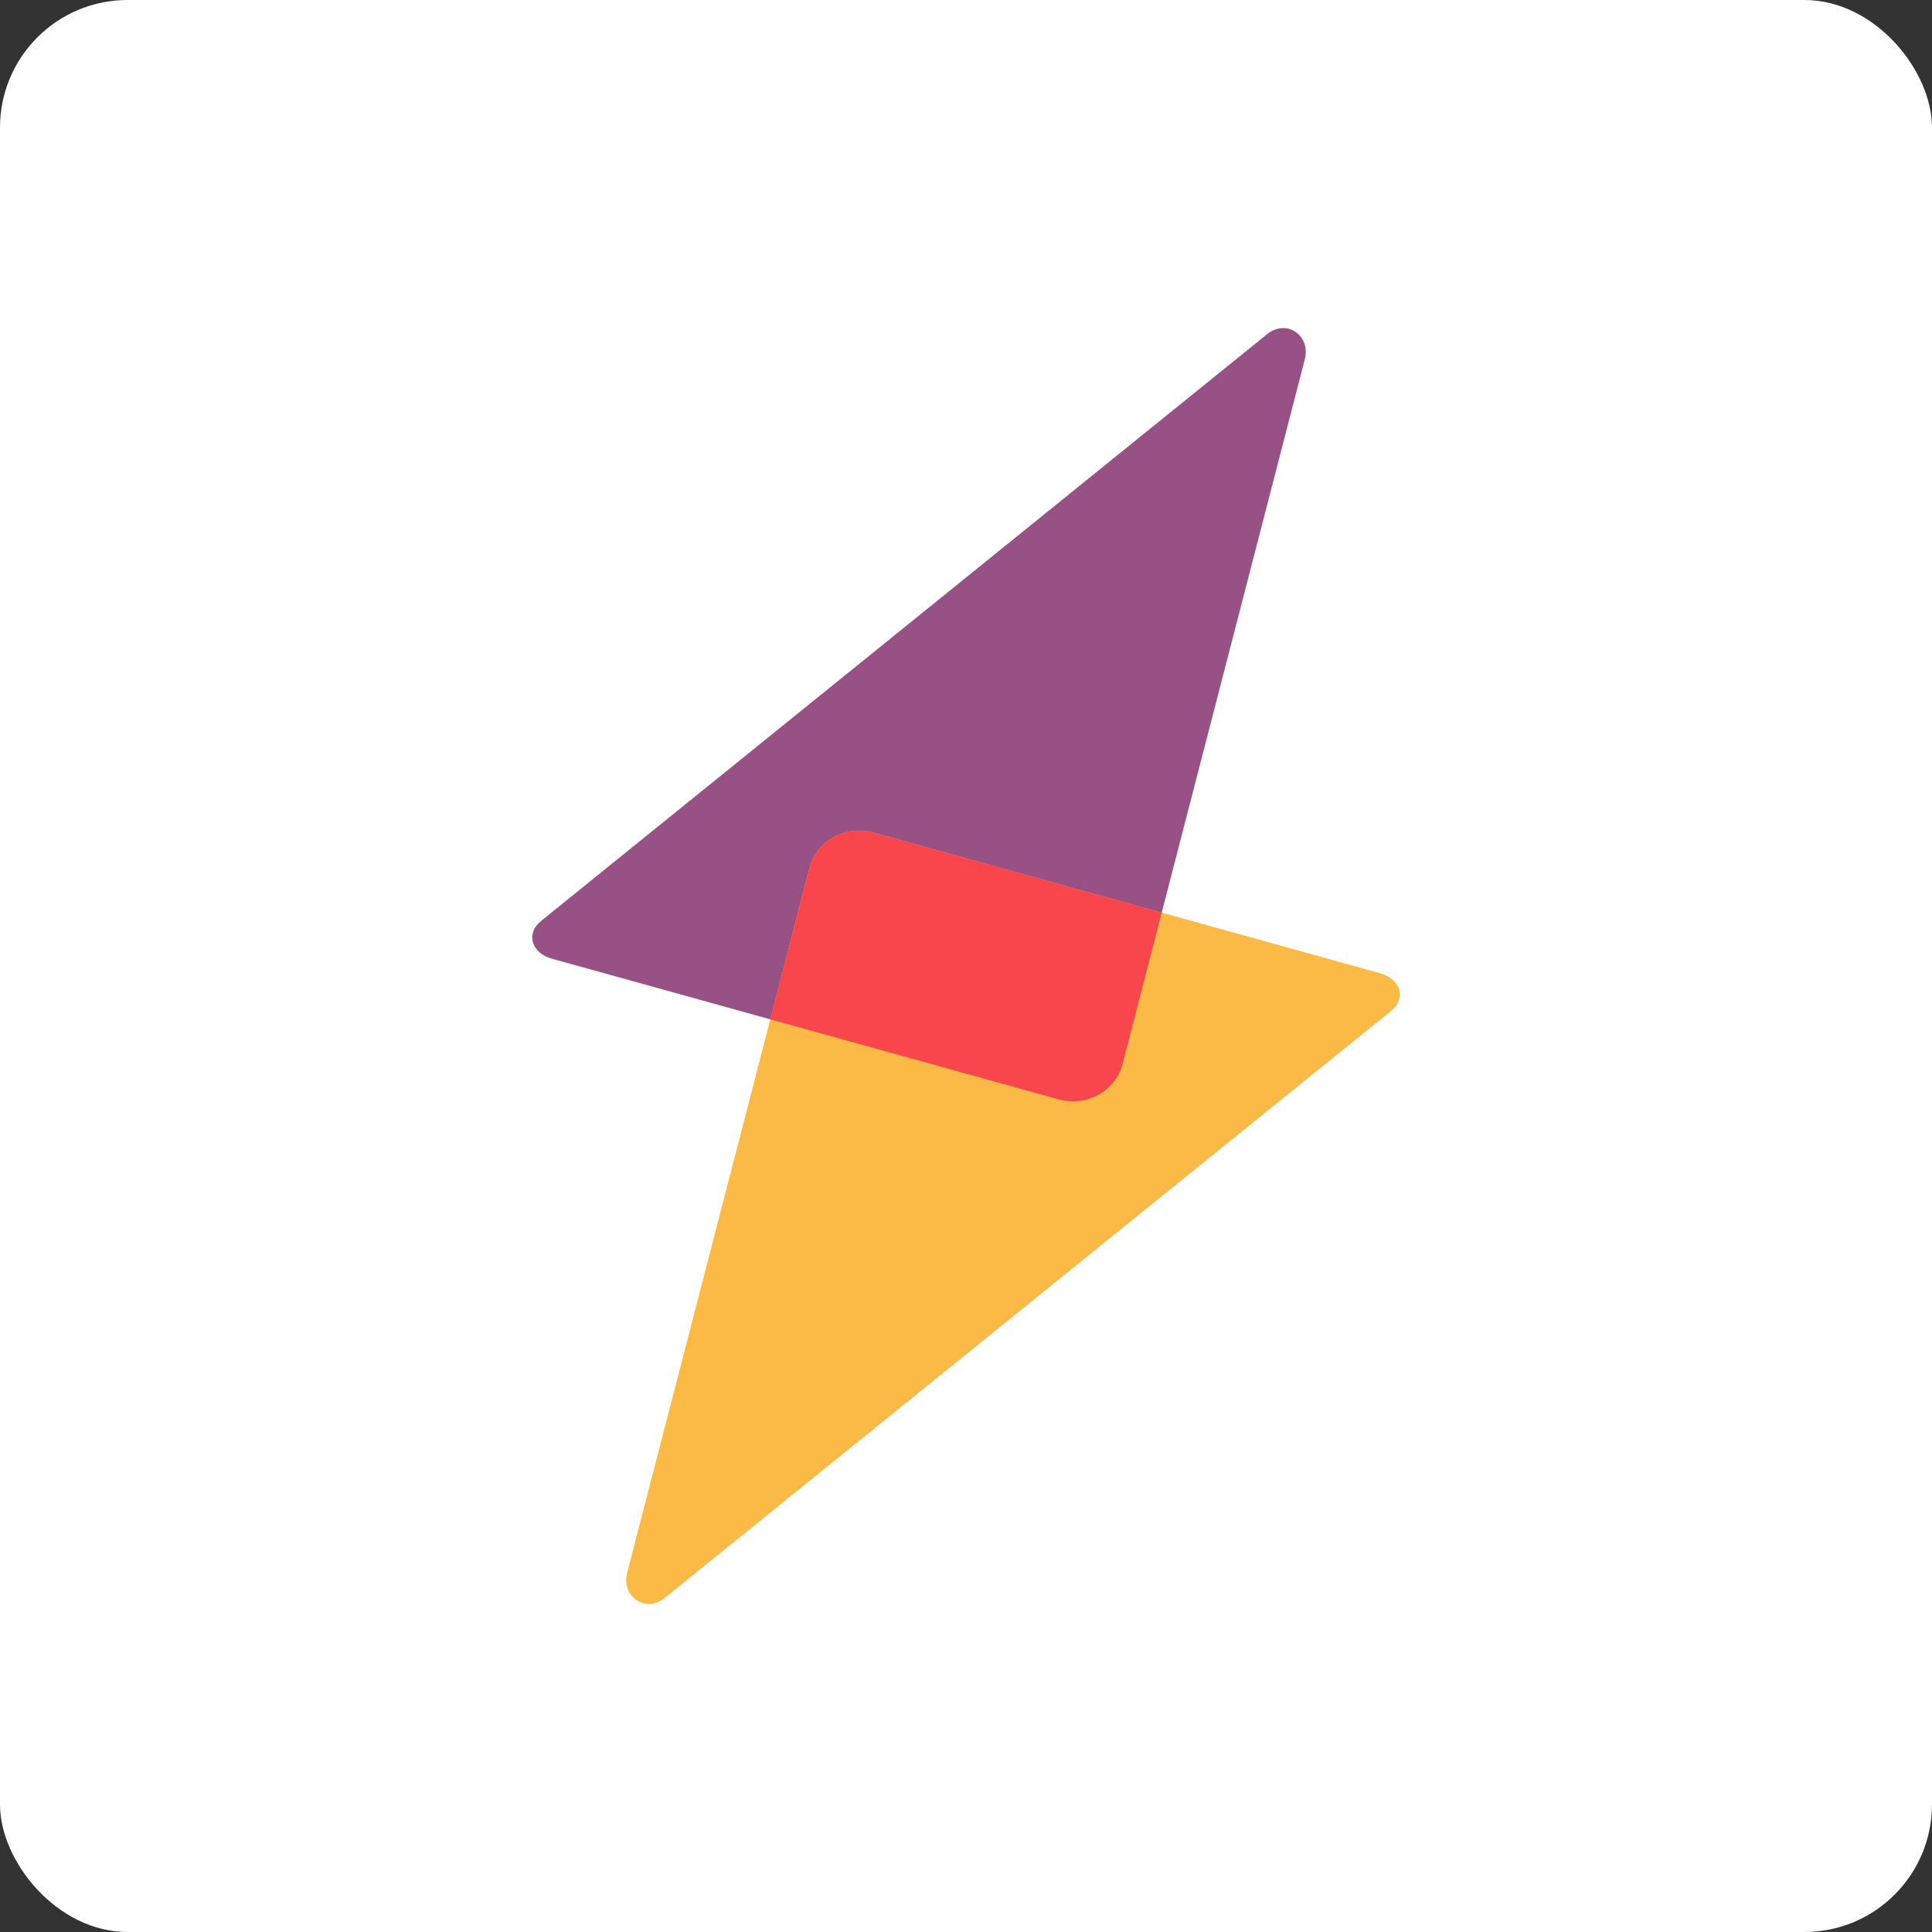
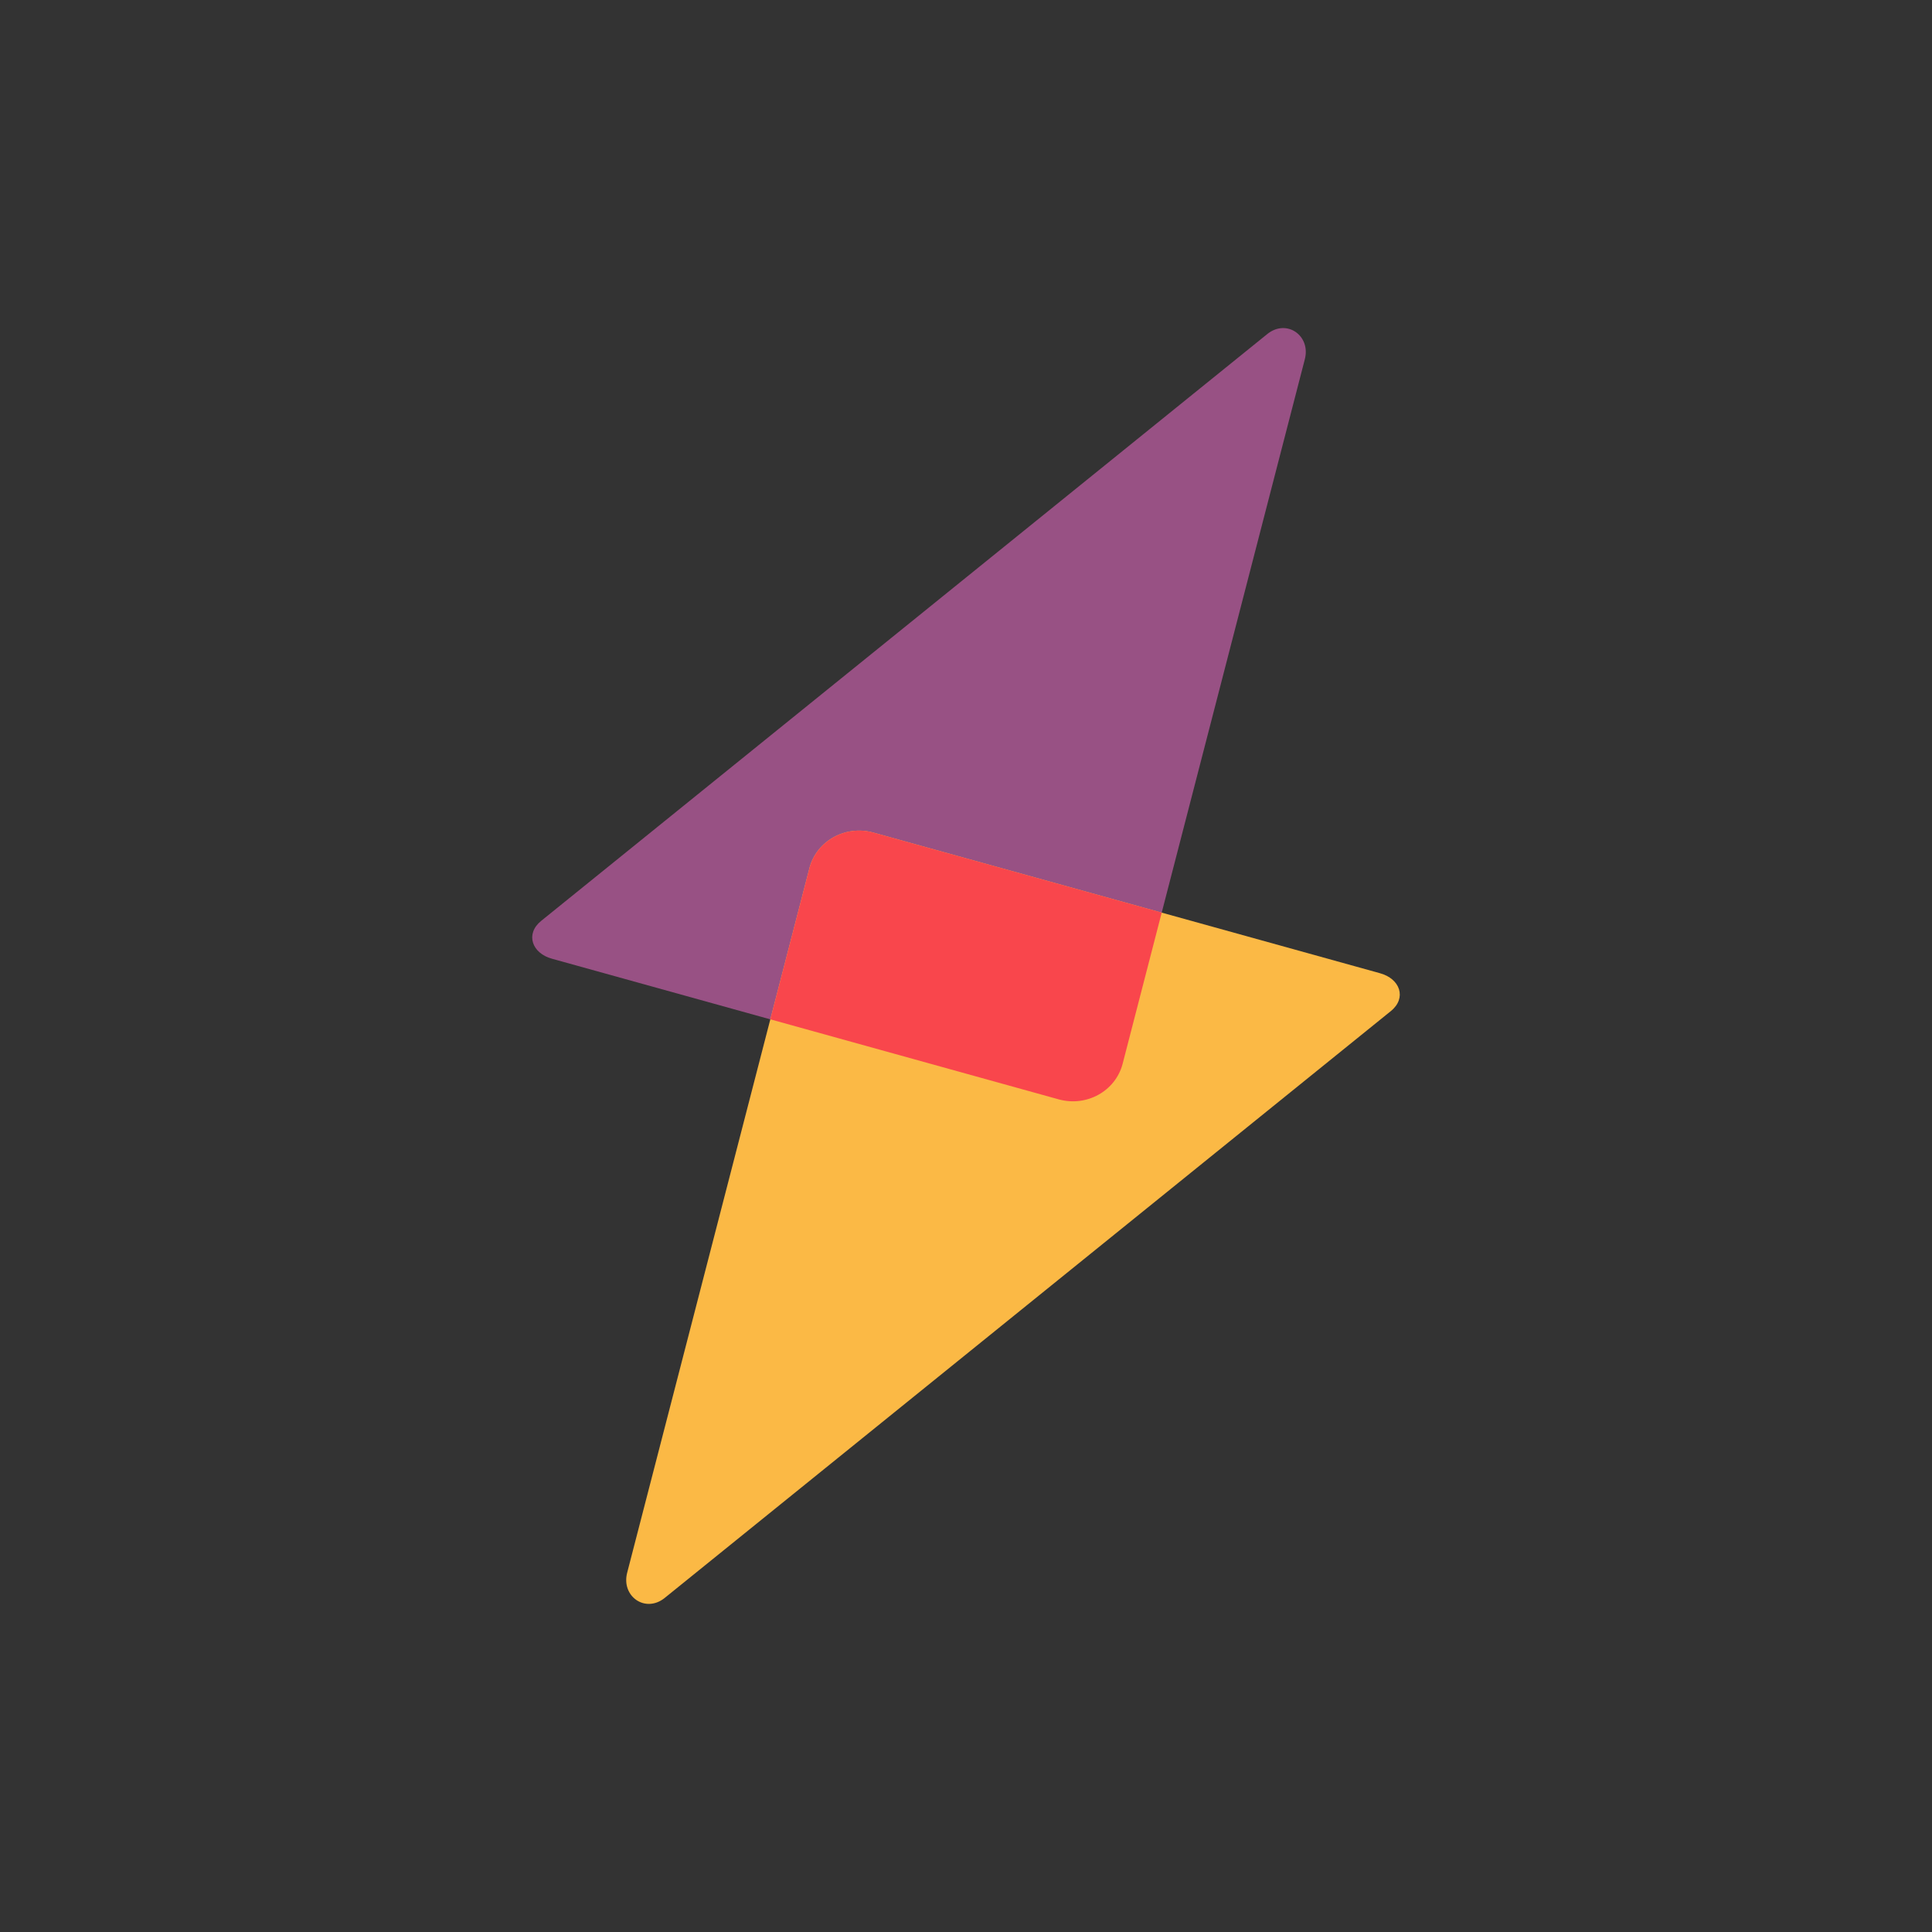
<svg xmlns="http://www.w3.org/2000/svg" width="106" height="106" viewBox="0 0 106 106" fill="none">
  <rect x="0" y="0" width="106" height="106" fill="#333333" stroke="none" />
-   <rect width="106" height="106" rx="7" fill="white" />
  <g clip-path="url(#clip0_17_336)">
    <path d="M61.588 58.385L71.586 19.726C71.938 18.419 70.592 17.47 69.528 18.329L29.693 50.523C28.808 51.237 29.179 52.306 30.298 52.605L58.106 60.325C59.632 60.732 61.19 59.863 61.588 58.385Z" fill="#985184" />
    <path d="M44.414 47.614L34.414 86.272C34.064 87.58 35.408 88.529 36.472 87.669L76.309 55.474C77.192 54.76 76.822 53.693 75.702 53.393L47.896 45.674C46.37 45.266 44.811 46.134 44.414 47.614Z" fill="#FBB945" />
    <path d="M63.738 50.071L61.589 58.383C61.191 59.863 59.632 60.731 58.107 60.323L42.265 55.926L44.415 47.614C44.813 46.134 46.371 45.266 47.896 45.674L63.738 50.071Z" fill="#F9464C" />
  </g>
  <defs>
    <clipPath id="clip0_17_336">
      <rect width="70" height="70" fill="white" transform="translate(18 18)" />
    </clipPath>
  </defs>
</svg>